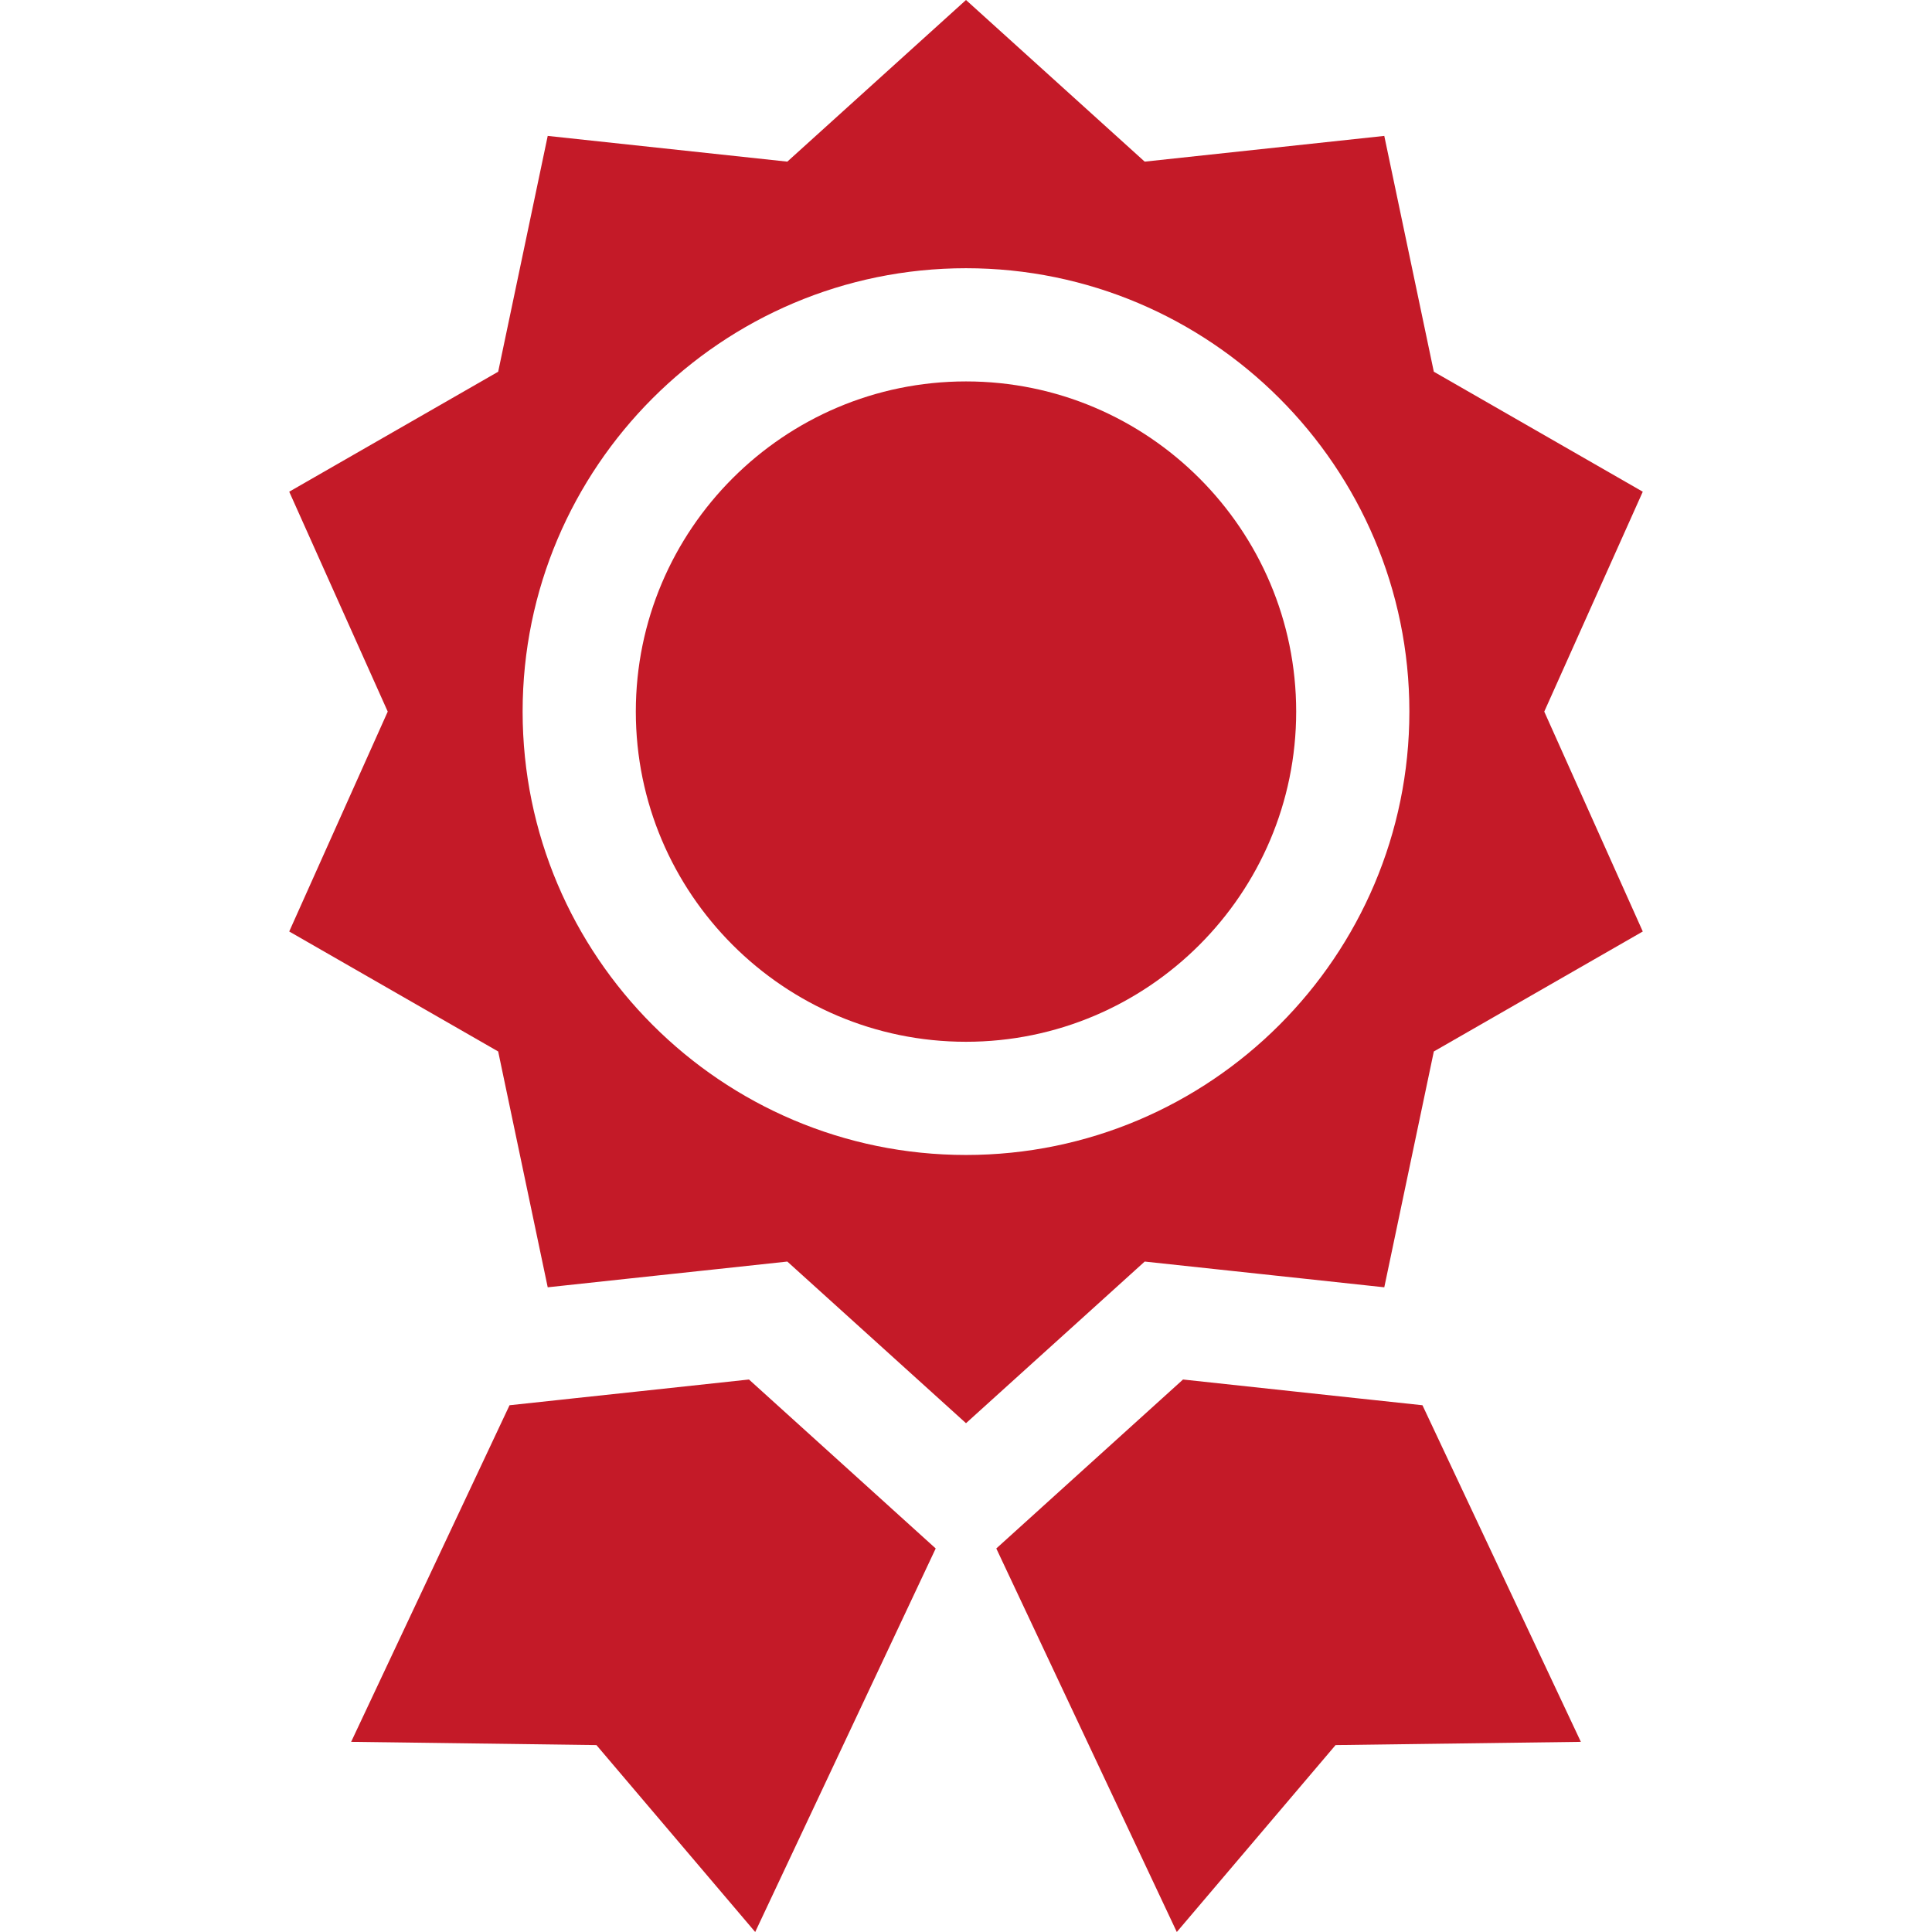
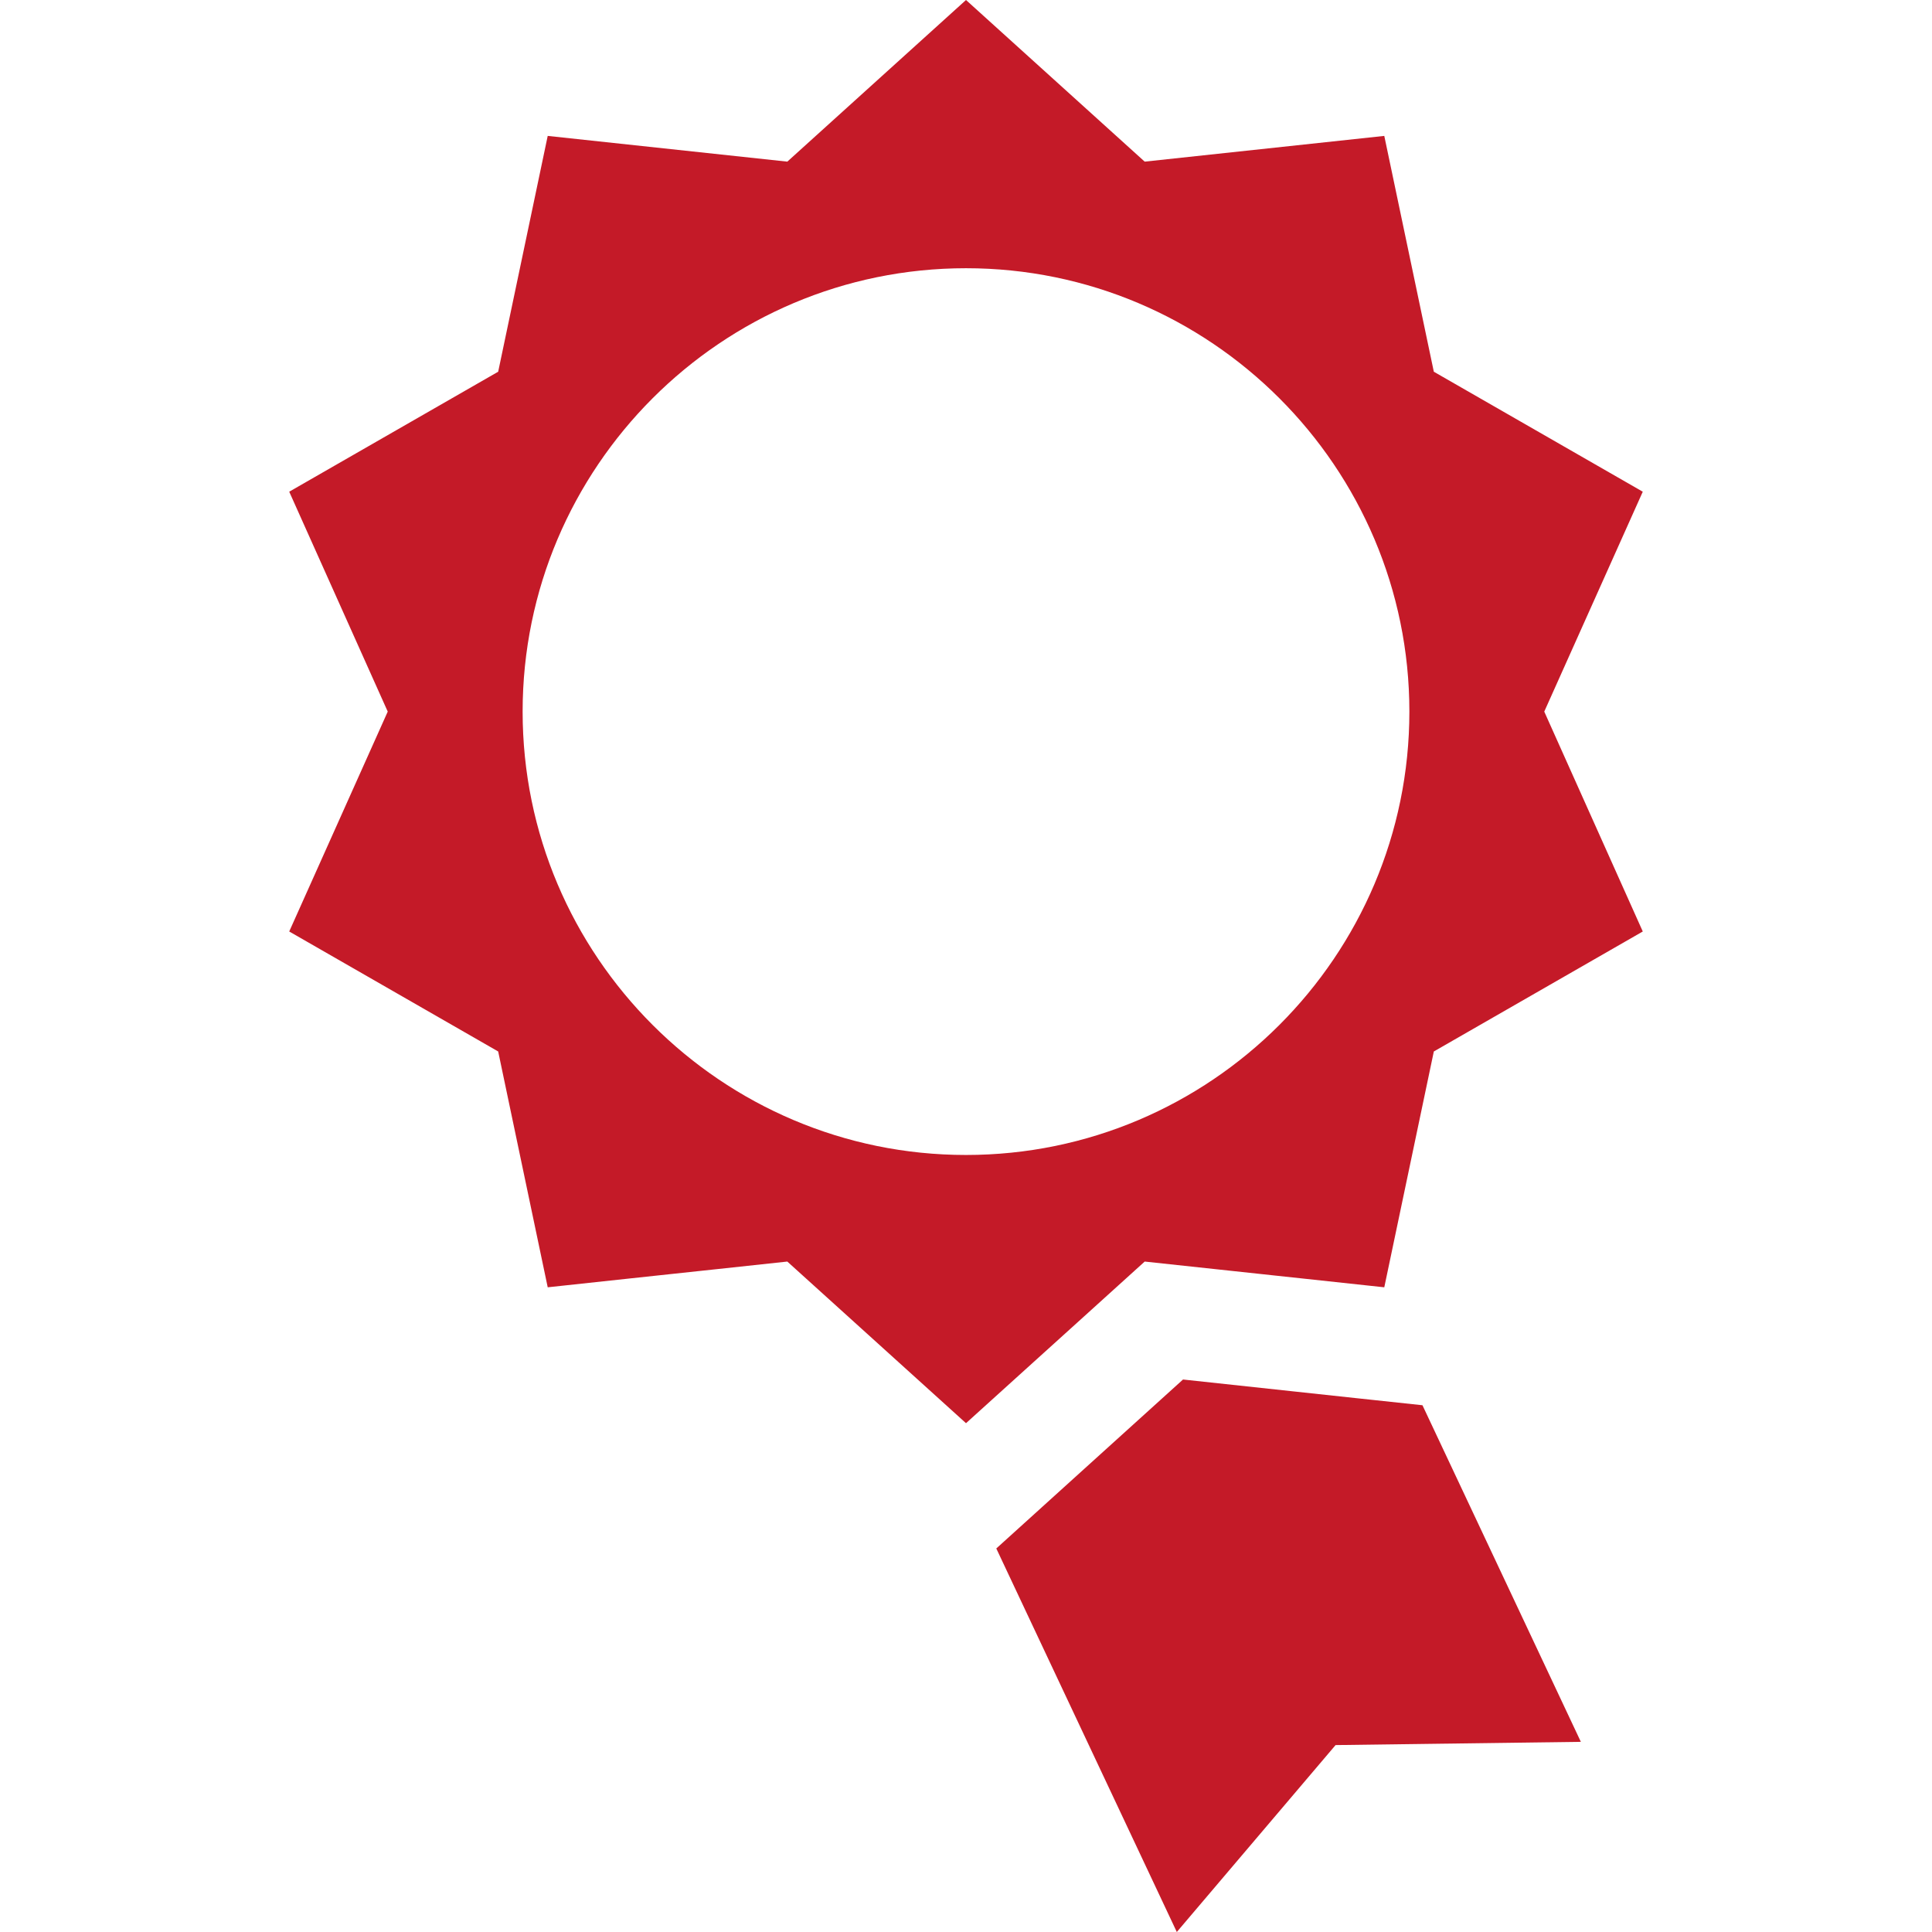
<svg xmlns="http://www.w3.org/2000/svg" version="1.1" width="512" height="512" x="0" y="0" viewBox="0 0 512 512" style="enable-background:new 0 0 512 512" xml:space="preserve">
  <g>
    <g>
      <g>
-         <path d="M256,101.08c-48.245,0-87.501,39.256-87.501,87.501s39.256,87.501,87.501,87.501s87.501-39.256,87.501-87.501    S304.245,101.08,256,101.08z" fill="#c41a28" data-original="#000000" />
-       </g>
+         </g>
    </g>
    <g>
      <g>
-         <polygon points="236.342,399.841 235.872,399.411 224.723,389.322 198.486,365.584 169.958,368.654 152.5,370.524     148.361,370.974 135.032,372.404 93.056,461.605 158.06,462.465 200.135,512 247.971,410.36   " fill="#c41a28" data-original="#000000" />
-       </g>
+         </g>
    </g>
    <g>
      <g>
        <polygon points="376.968,372.404 363.639,370.974 359.5,370.534 342.042,368.654 313.514,365.584 287.277,389.322     276.128,399.411 275.658,399.841 264.029,410.36 311.865,512 353.94,462.465 418.944,461.605   " fill="#c41a28" data-original="#000000" />
      </g>
    </g>
    <g>
      <g>
        <path d="M409.245,188.582l26.107-58.274L379.978,98.51l-13.129-62.494l-63.494,6.819L256,0l-47.355,42.836l-63.494-6.819    L132.022,98.51l-55.375,31.797l26.107,58.274l-26.107,58.274l55.375,31.797l13.129,62.494l4.84-0.52l17.468-1.88l17.458-1.87    l4.68-0.5h0.01l19.038-2.05l14.319,12.949l15.109,13.669l4.71,4.26l6.919,6.259l6.299,5.699l6.299-5.699l6.919-6.259l4.71-4.26    l11.749-10.619l0.01-0.01l17.668-15.988l30.857,3.31h0.01l3.14,0.34l7.179,0.77h0.01l17.458,1.88l4.84,0.52l13.129-62.494    l55.375-31.797L409.245,188.582z M256,306.08c-64.784,0-117.499-52.705-117.499-117.499c0-64.784,52.715-117.499,117.499-117.499    s117.499,52.715,117.499,117.499C373.499,253.375,320.784,306.08,256,306.08z" fill="#c41a28" data-original="#000000" />
      </g>
    </g>
    <g>
</g>
    <g>
</g>
    <g>
</g>
    <g>
</g>
    <g>
</g>
    <g>
</g>
    <g>
</g>
    <g>
</g>
    <g>
</g>
    <g>
</g>
    <g>
</g>
    <g>
</g>
    <g>
</g>
    <g>
</g>
    <g>
</g>
  </g>
</svg>